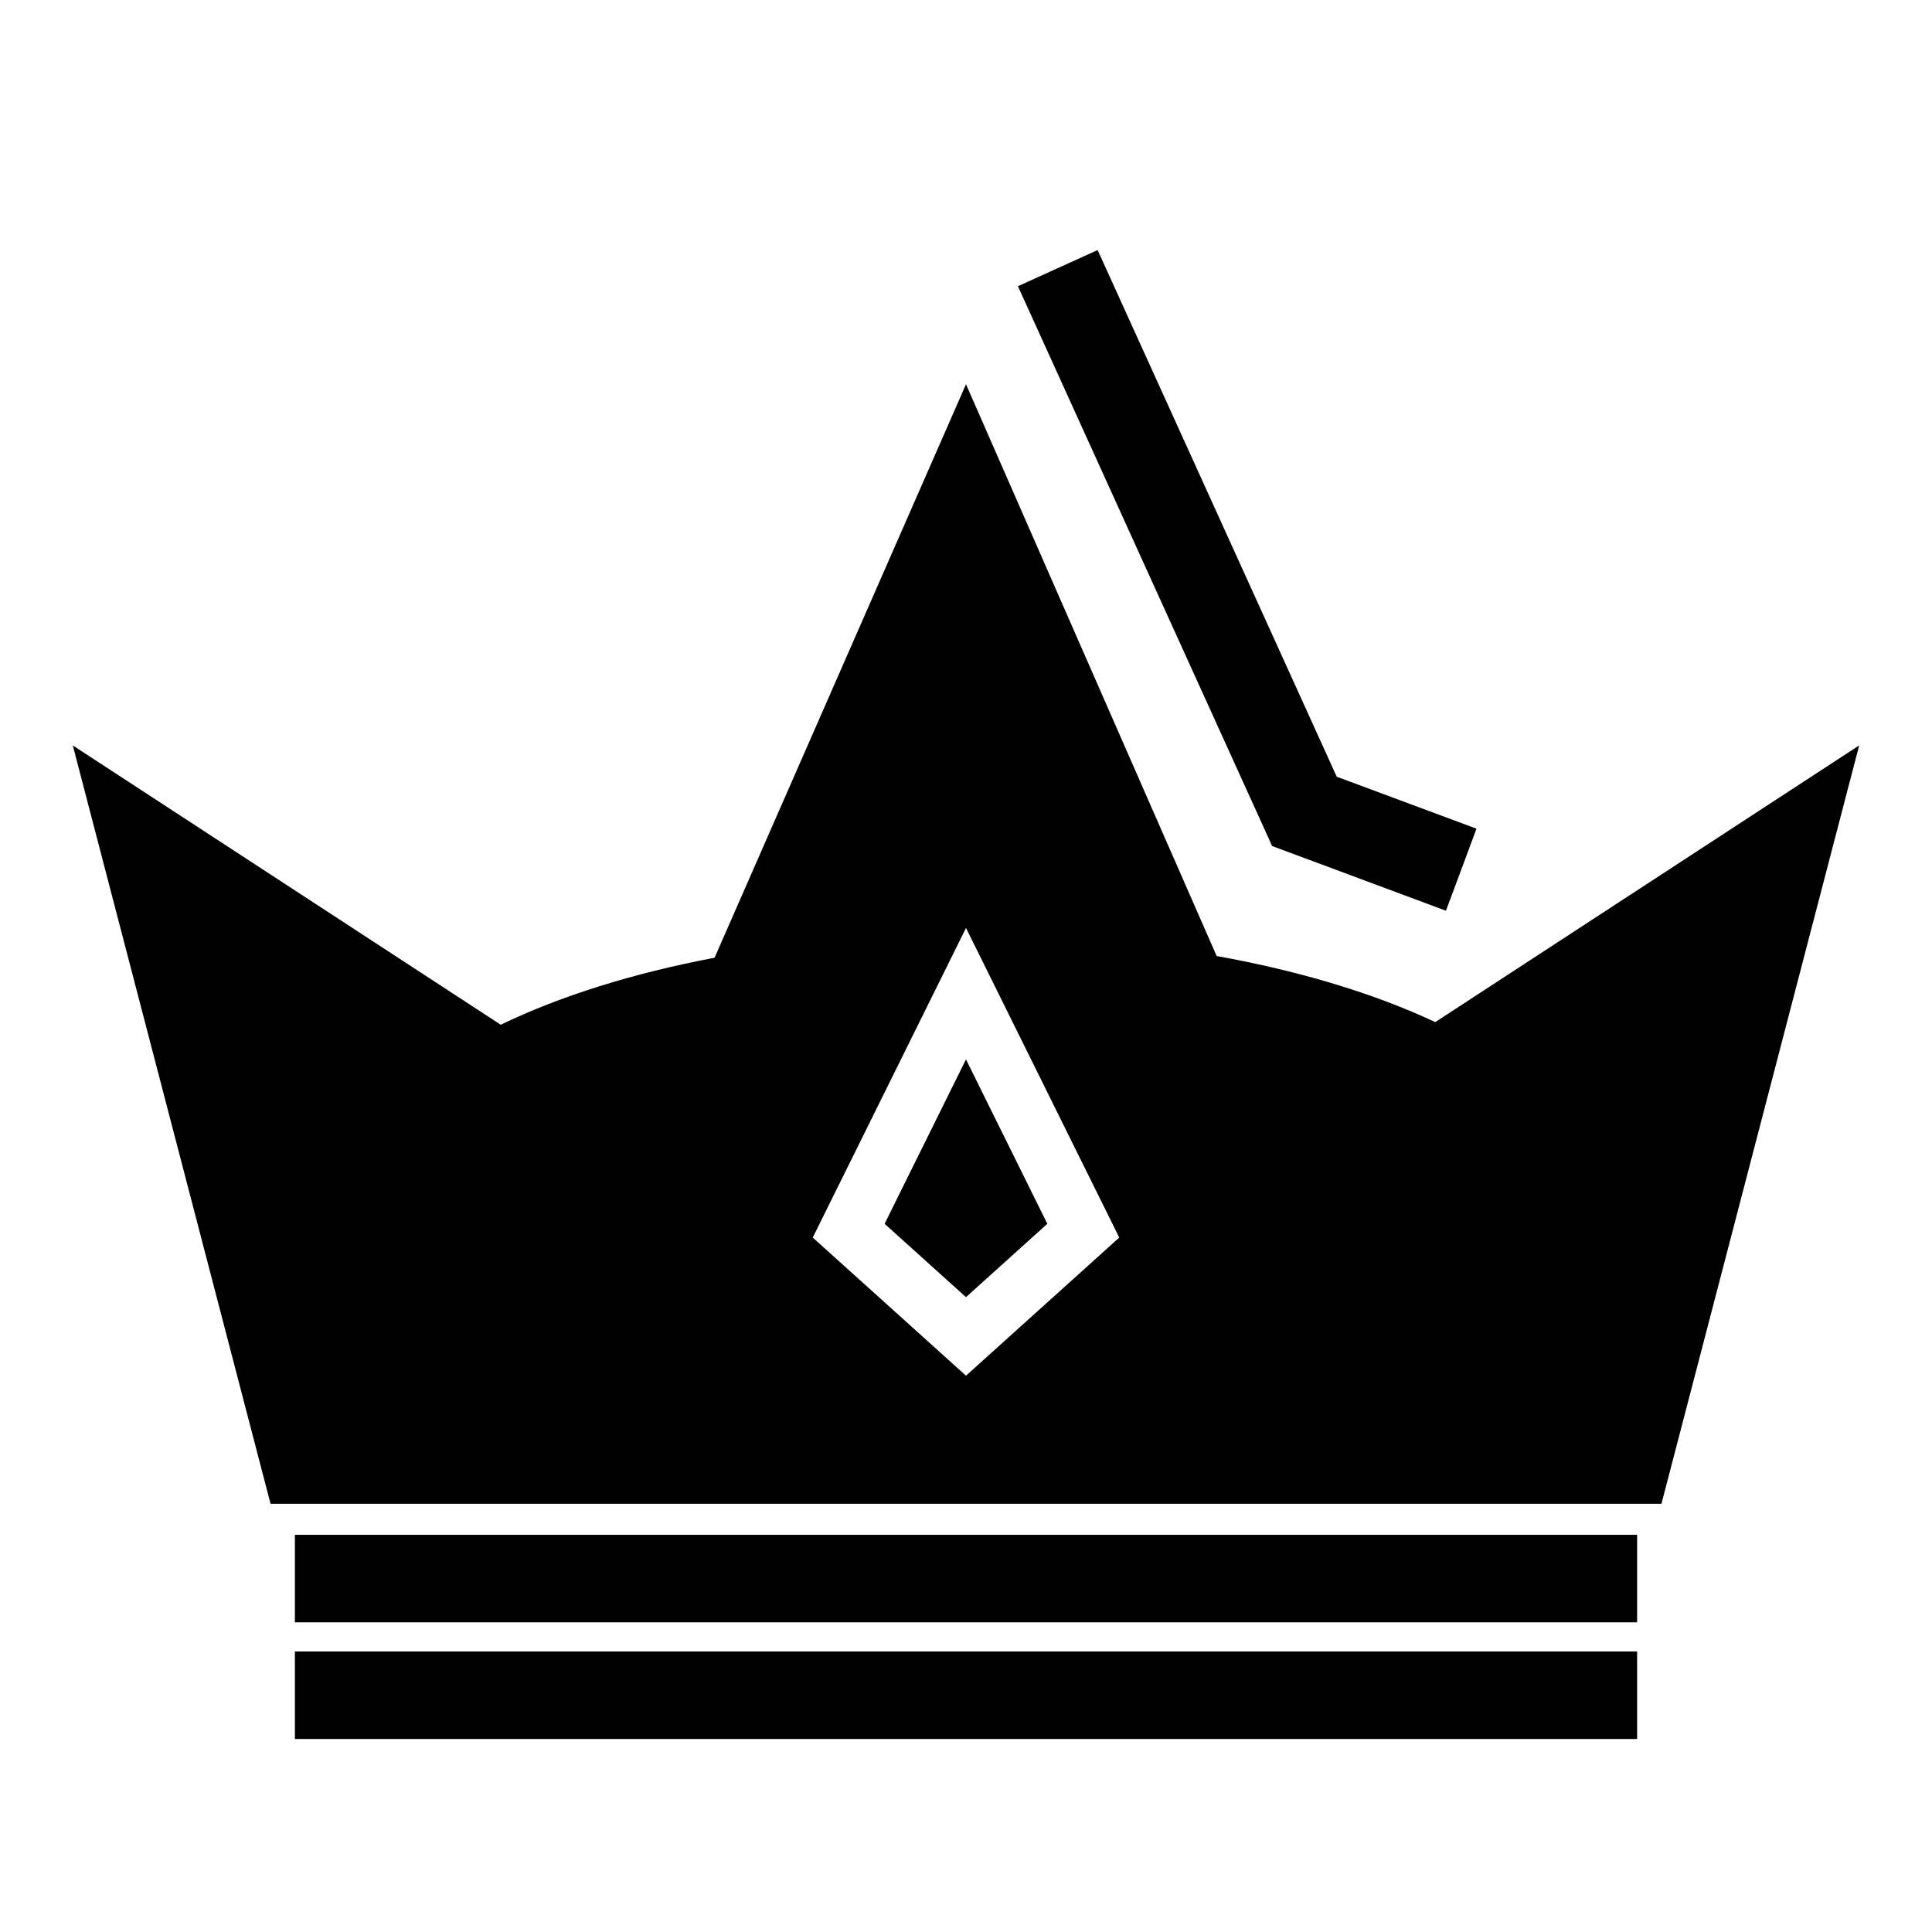
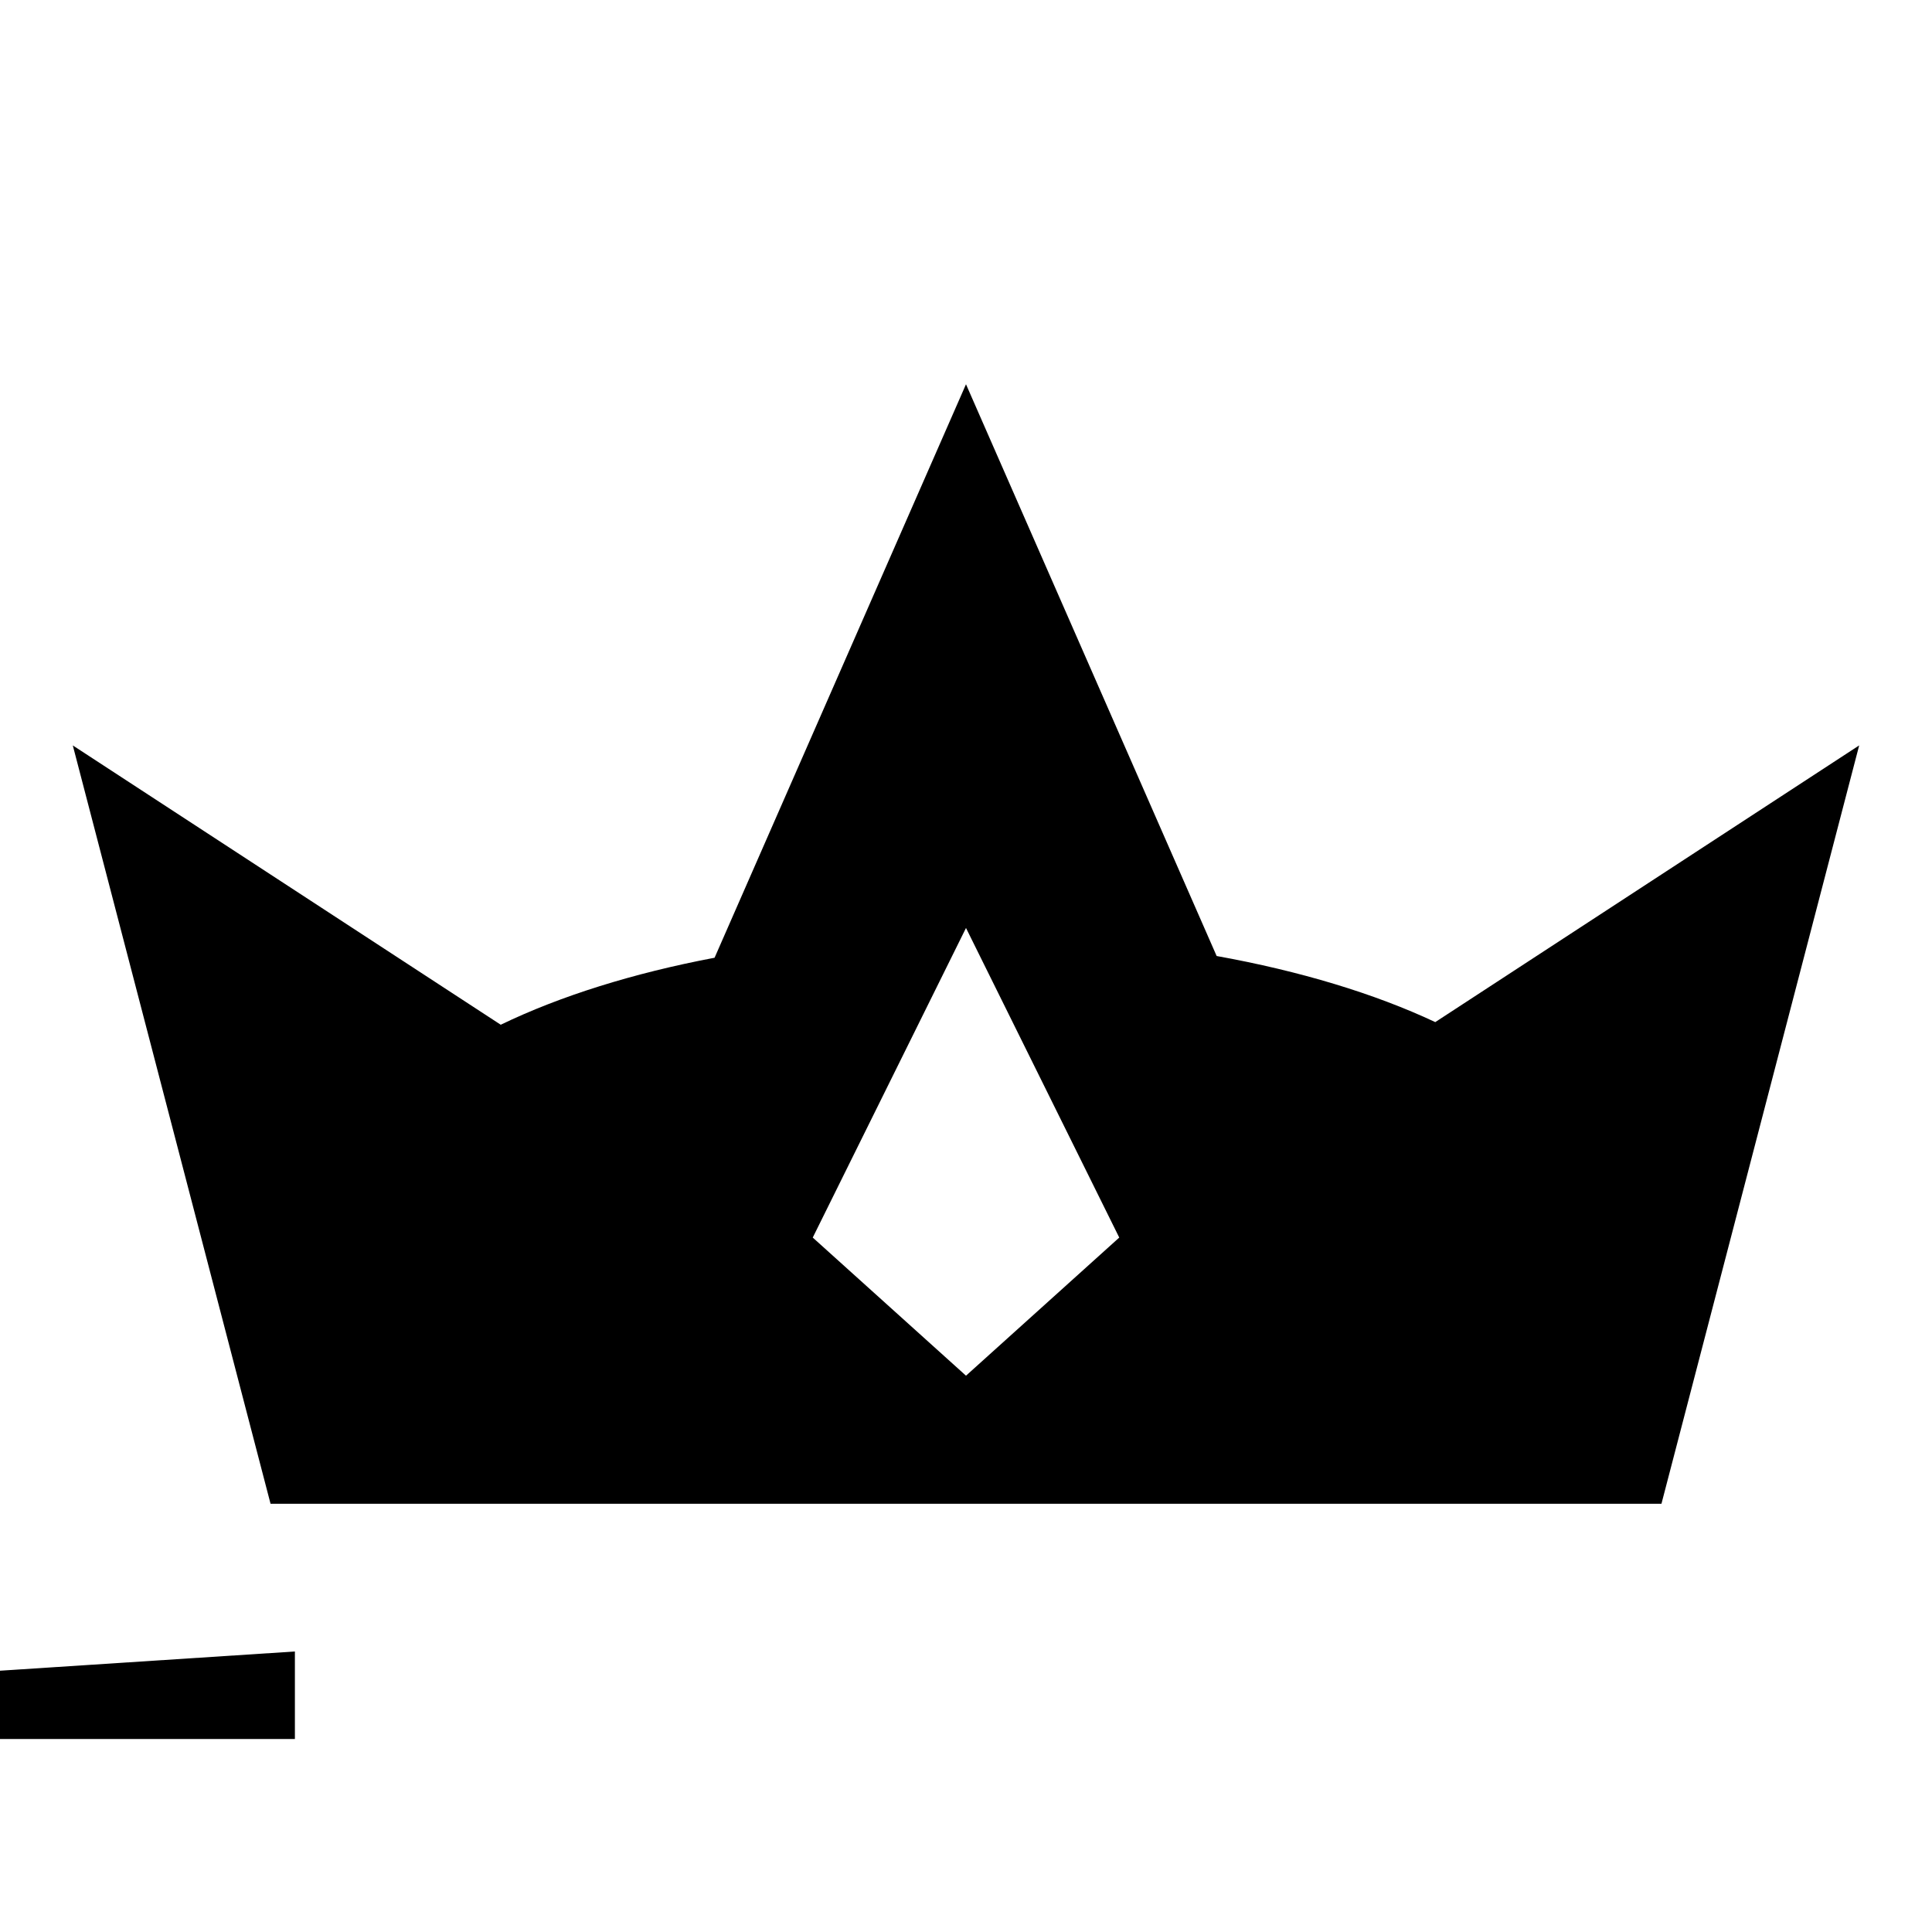
<svg xmlns="http://www.w3.org/2000/svg" fill="#000000" width="800px" height="800px" version="1.1" viewBox="144 144 512 512">
  <g>
-     <path d="m222.15 550.74h355.7v23.191h-355.7z" />
-     <path d="m222.15 581.66h355.7v23.191h-355.7z" />
-     <path d="m413.76 219.85 67.371 148.36 46.062 17.145 8.09-21.746-37.035-13.773-63.367-139.57z" />
-     <path d="m421.55 468.32-21.555-43.566-21.566 43.566 21.566 19.434z" />
+     <path d="m222.15 581.66v23.191h-355.7z" />
    <path d="m215.7 542.52h368.6l52.402-200.98-112.34 73.328c-16.07-7.551-35.852-13.539-57.938-17.516l-66.426-151.52-66.629 151.98c-21.59 4.086-40.934 10.156-56.668 17.754l-113.41-74.02zm184.3-152.6 40.613 82.047-40.613 36.605-40.613-36.605z" />
  </g>
</svg>